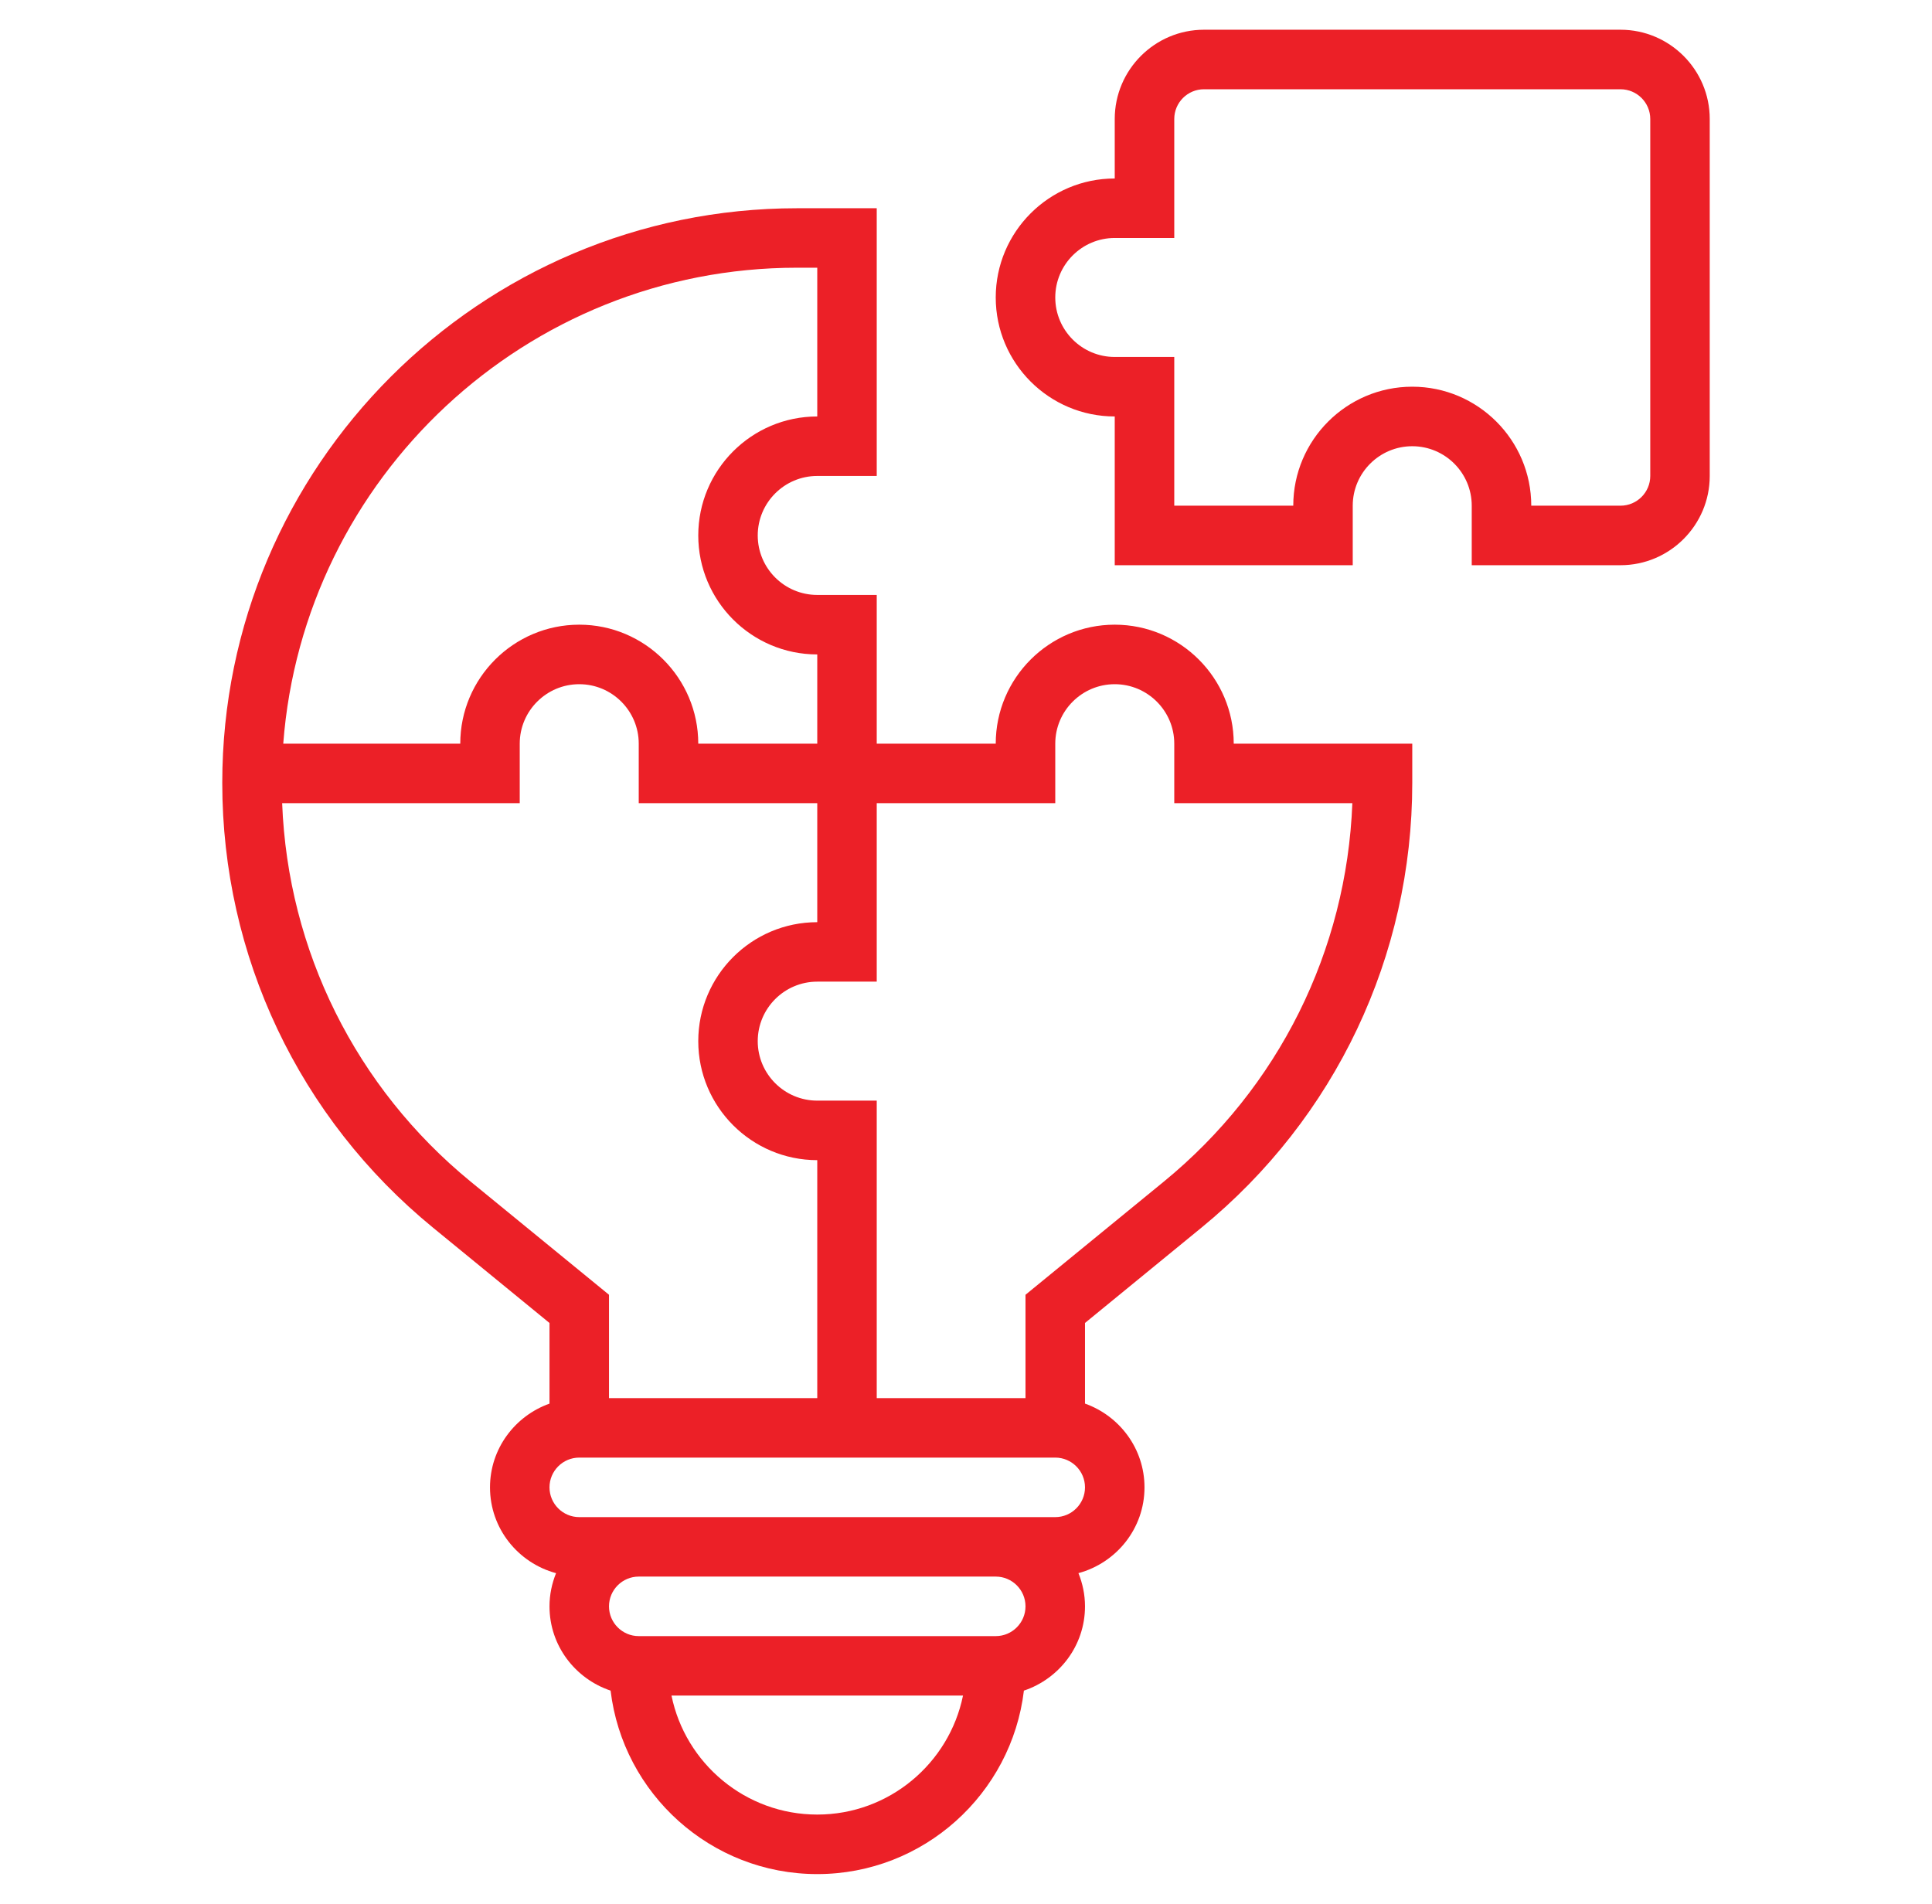
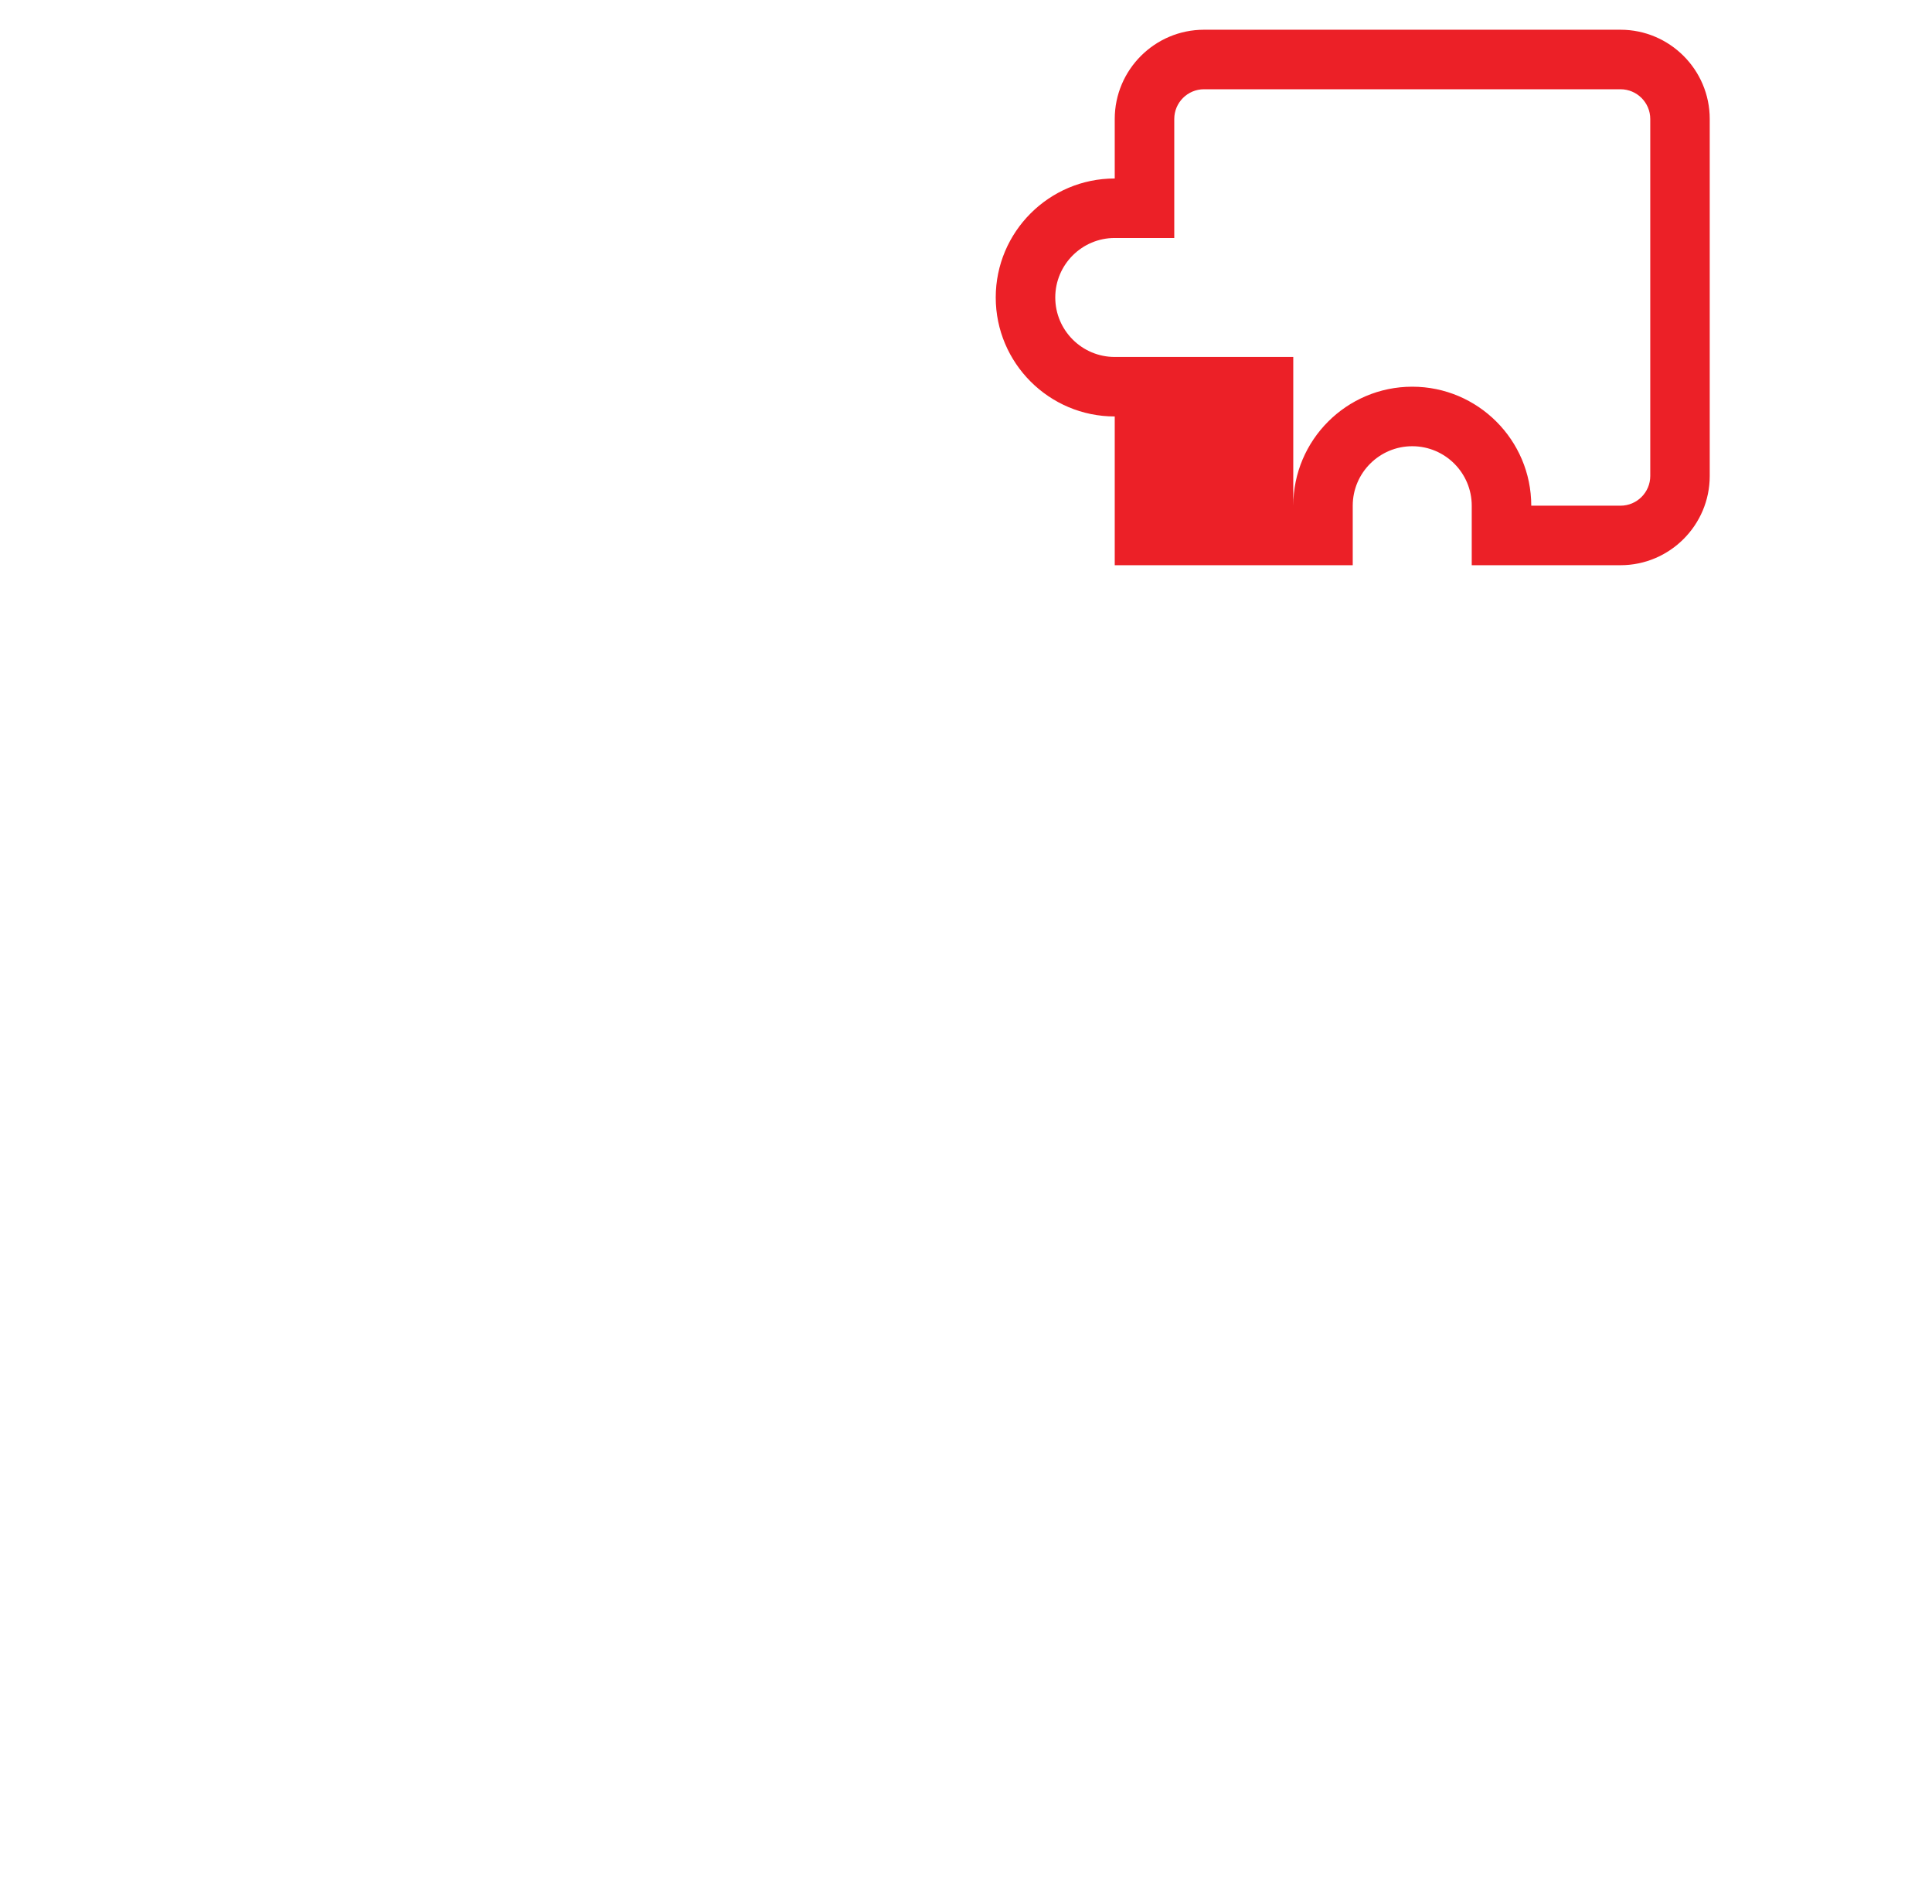
<svg xmlns="http://www.w3.org/2000/svg" width="69" height="68" viewBox="0 0 69 68" fill="none">
-   <path d="M57.875 1.062H43C41.243 1.062 39.812 2.493 39.812 4.25V6.375C37.469 6.375 35.562 8.281 35.562 10.625C35.562 12.969 37.469 14.875 39.812 14.875V20.188H48.312V18.062C48.312 16.891 49.266 15.938 50.438 15.938C51.609 15.938 52.562 16.891 52.562 18.062V20.188H57.875C59.632 20.188 61.062 18.757 61.062 17V4.25C61.062 2.493 59.632 1.062 57.875 1.062ZM58.938 17C58.938 17.585 58.462 18.062 57.875 18.062H54.688C54.688 15.719 52.781 13.812 50.438 13.812C48.094 13.812 46.188 15.719 46.188 18.062H41.938V12.75H39.812C38.641 12.75 37.688 11.797 37.688 10.625C37.688 9.453 38.641 8.5 39.812 8.5H41.938V4.25C41.938 3.665 42.413 3.188 43 3.188H57.875C58.462 3.188 58.938 3.665 58.938 4.25V17Z" fill="#EC2027" />
-   <path d="M39.812 22.312C37.469 22.312 35.562 24.219 35.562 26.562H31.312V21.25H29.188C28.016 21.25 27.062 20.297 27.062 19.125C27.062 17.953 28.016 17 29.188 17H31.312V7.438H28.464C17.146 7.438 7.938 16.646 7.938 27.964C7.938 34.146 10.682 39.936 15.466 43.85L19.625 47.254V50.134C18.391 50.574 17.5 51.743 17.5 53.126C17.5 54.596 18.504 55.824 19.859 56.19C19.711 56.557 19.625 56.955 19.625 57.375C19.625 58.78 20.544 59.961 21.807 60.385C22.247 64.07 25.387 66.938 29.188 66.938C32.988 66.938 36.128 64.07 36.568 60.385C37.831 59.961 38.75 58.78 38.75 57.375C38.75 56.955 38.664 56.557 38.516 56.189C39.871 55.822 40.875 54.594 40.875 53.125C40.875 51.742 39.984 50.573 38.75 50.133V47.253L42.909 43.849C47.693 39.936 50.438 34.146 50.438 27.964V26.562H44.062C44.062 24.219 42.156 22.312 39.812 22.312ZM28.464 9.562H29.188V14.875C26.844 14.875 24.938 16.781 24.938 19.125C24.938 21.469 26.844 23.375 29.188 23.375V26.562H24.938C24.938 24.219 23.031 22.312 20.688 22.312C18.344 22.312 16.438 24.219 16.438 26.562H10.116C10.834 17.068 18.789 9.562 28.464 9.562ZM16.811 42.206C12.709 38.849 10.28 33.955 10.077 28.688H18.562V26.562C18.562 25.391 19.516 24.438 20.688 24.438C21.859 24.438 22.812 25.391 22.812 26.562V28.688H29.188V32.938C26.844 32.938 24.938 34.844 24.938 37.188C24.938 39.531 26.844 41.438 29.188 41.438V49.938H21.75V46.246L16.811 42.206ZM29.188 64.812C26.623 64.812 24.476 62.984 23.982 60.562H34.393C33.899 62.984 31.752 64.812 29.188 64.812ZM35.562 58.438H22.812C22.226 58.438 21.75 57.96 21.75 57.375C21.75 56.79 22.226 56.312 22.812 56.312H35.562C36.149 56.312 36.625 56.79 36.625 57.375C36.625 57.96 36.149 58.438 35.562 58.438ZM37.688 54.188H35.562H22.812H20.688C20.101 54.188 19.625 53.71 19.625 53.125C19.625 52.54 20.101 52.062 20.688 52.062H37.688C38.274 52.062 38.75 52.54 38.75 53.125C38.75 53.71 38.274 54.188 37.688 54.188ZM41.563 42.206L36.625 46.246V49.938H31.312V39.312H29.188C28.016 39.312 27.062 38.359 27.062 37.188C27.062 36.016 28.016 35.062 29.188 35.062H31.312V28.688H37.688V26.562C37.688 25.391 38.641 24.438 39.812 24.438C40.984 24.438 41.938 25.391 41.938 26.562V28.688H48.298C48.095 33.955 45.666 38.849 41.563 42.206Z" fill="#EC2027" />
+   <path d="M57.875 1.062H43C41.243 1.062 39.812 2.493 39.812 4.25V6.375C37.469 6.375 35.562 8.281 35.562 10.625C35.562 12.969 37.469 14.875 39.812 14.875V20.188H48.312V18.062C48.312 16.891 49.266 15.938 50.438 15.938C51.609 15.938 52.562 16.891 52.562 18.062V20.188H57.875C59.632 20.188 61.062 18.757 61.062 17V4.25C61.062 2.493 59.632 1.062 57.875 1.062ZM58.938 17C58.938 17.585 58.462 18.062 57.875 18.062H54.688C54.688 15.719 52.781 13.812 50.438 13.812C48.094 13.812 46.188 15.719 46.188 18.062V12.75H39.812C38.641 12.75 37.688 11.797 37.688 10.625C37.688 9.453 38.641 8.5 39.812 8.5H41.938V4.25C41.938 3.665 42.413 3.188 43 3.188H57.875C58.462 3.188 58.938 3.665 58.938 4.25V17Z" fill="#EC2027" />
</svg>